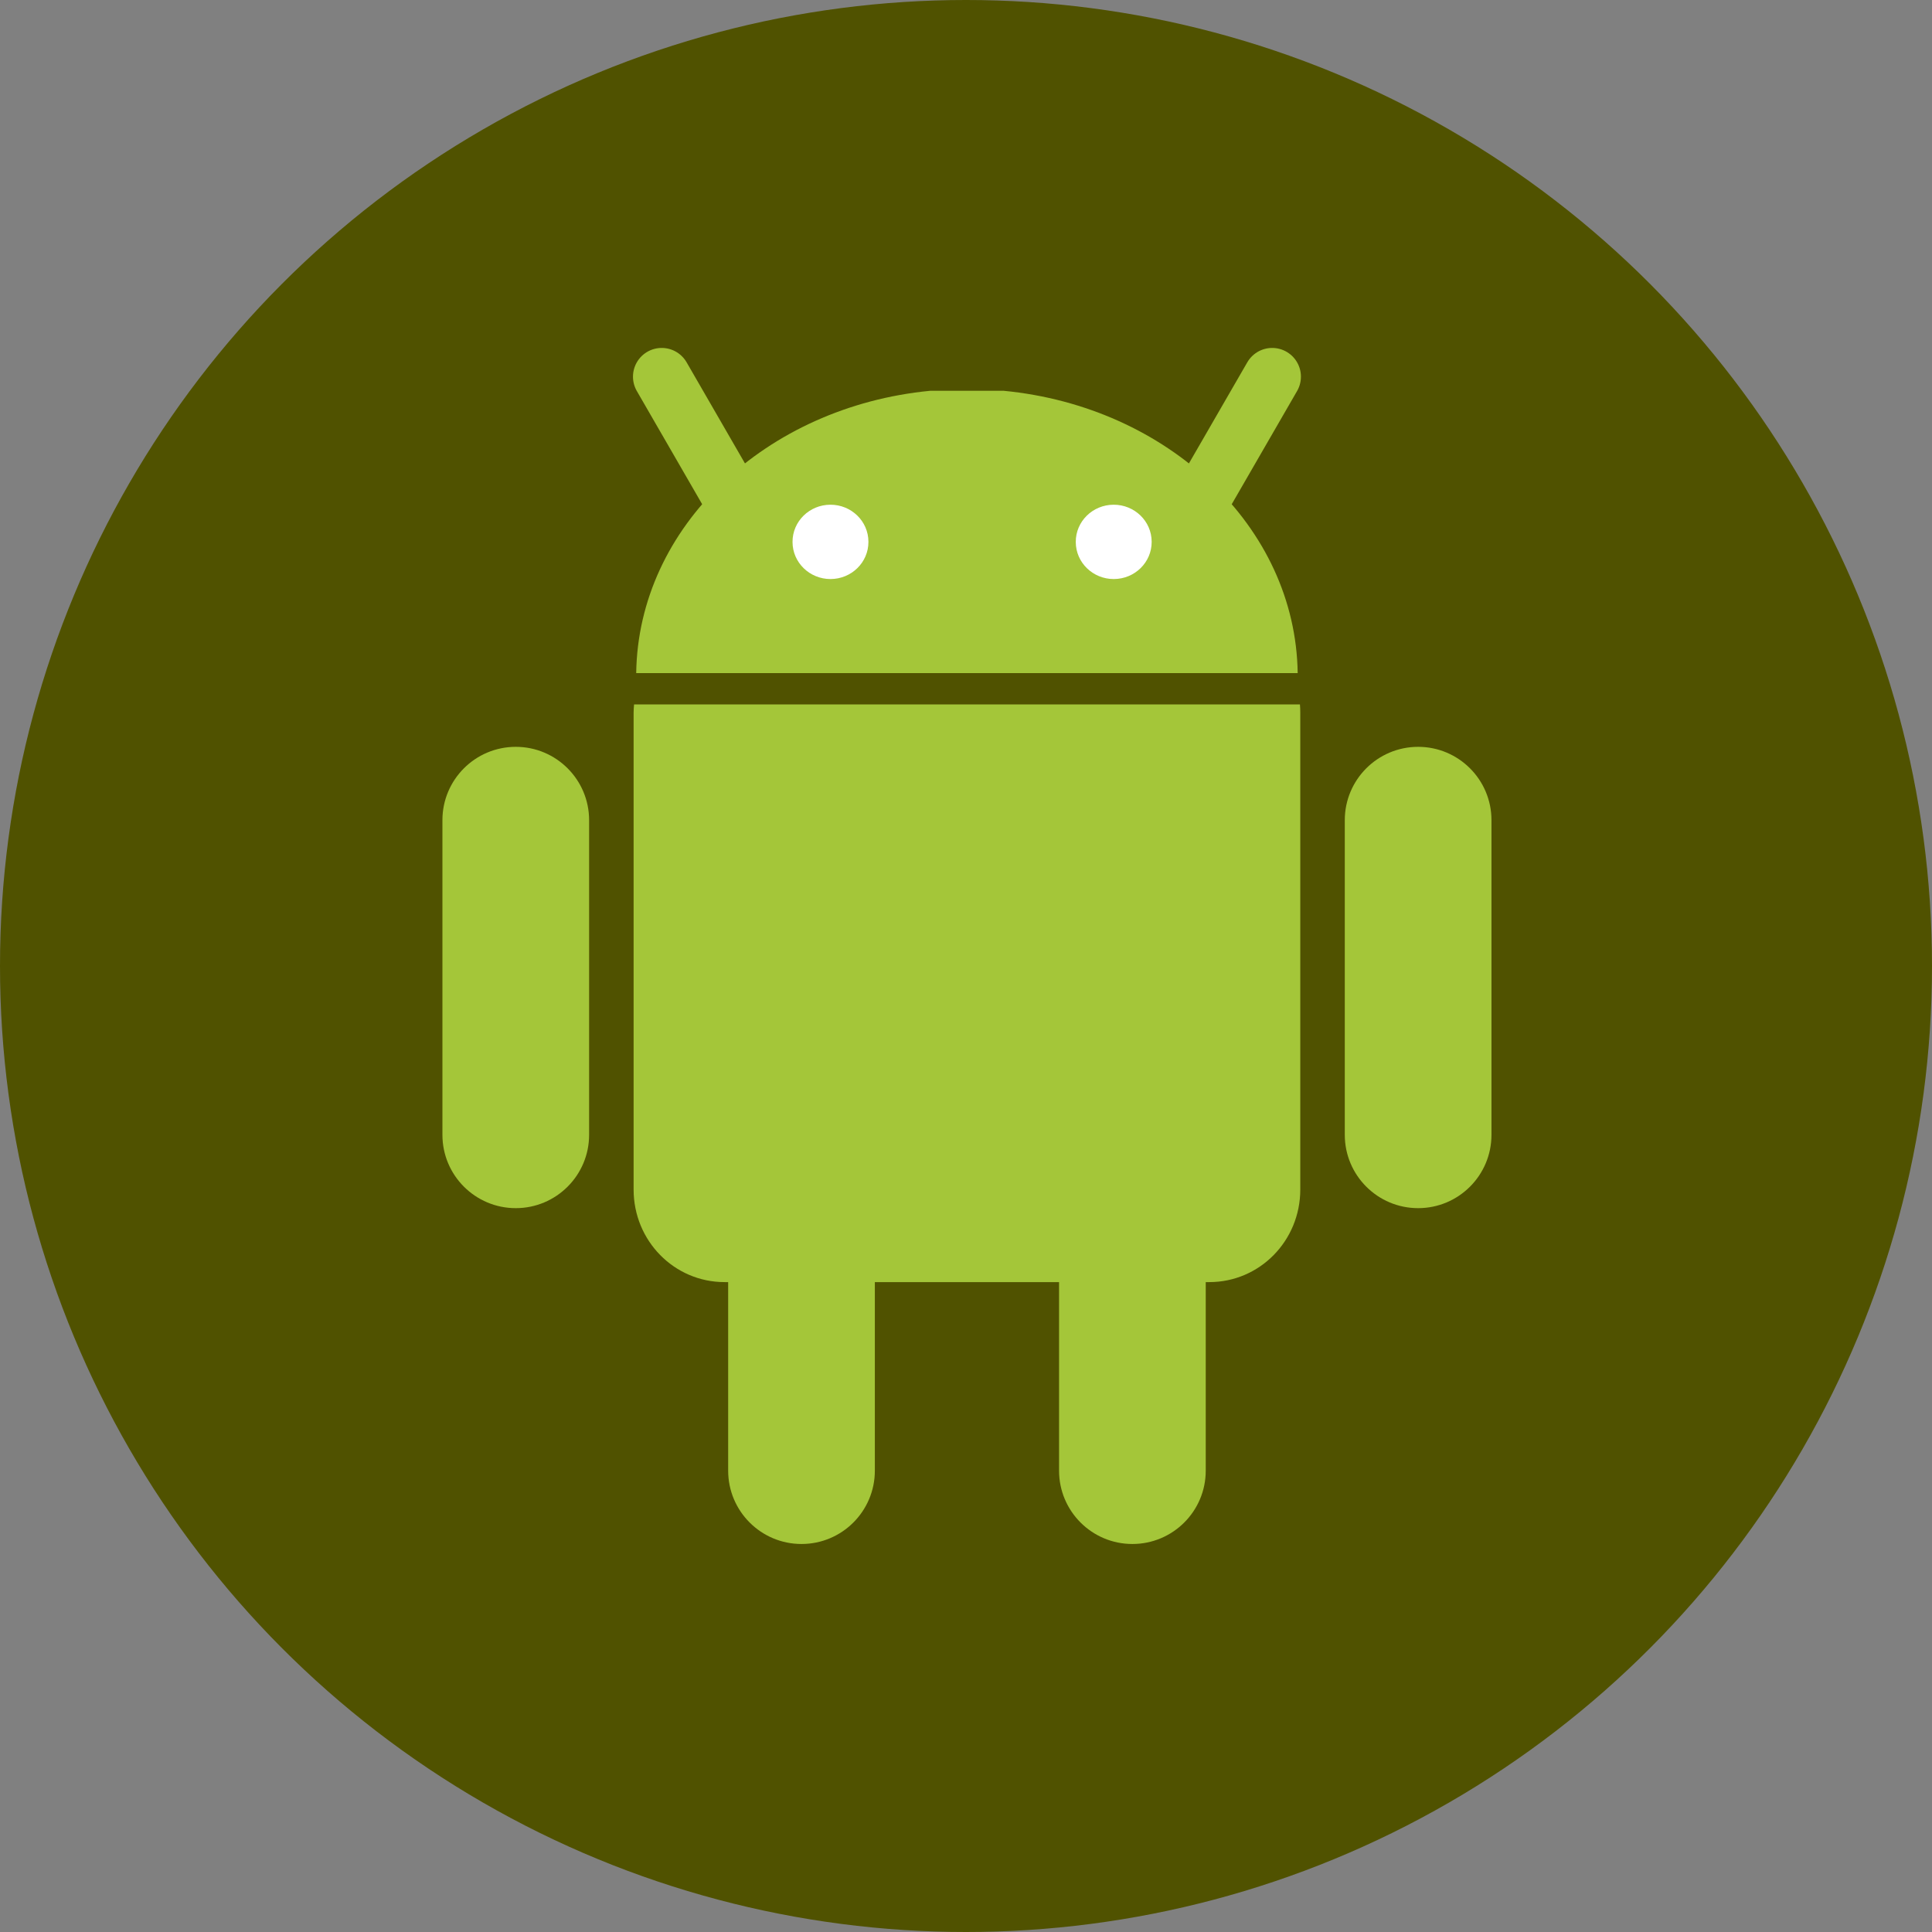
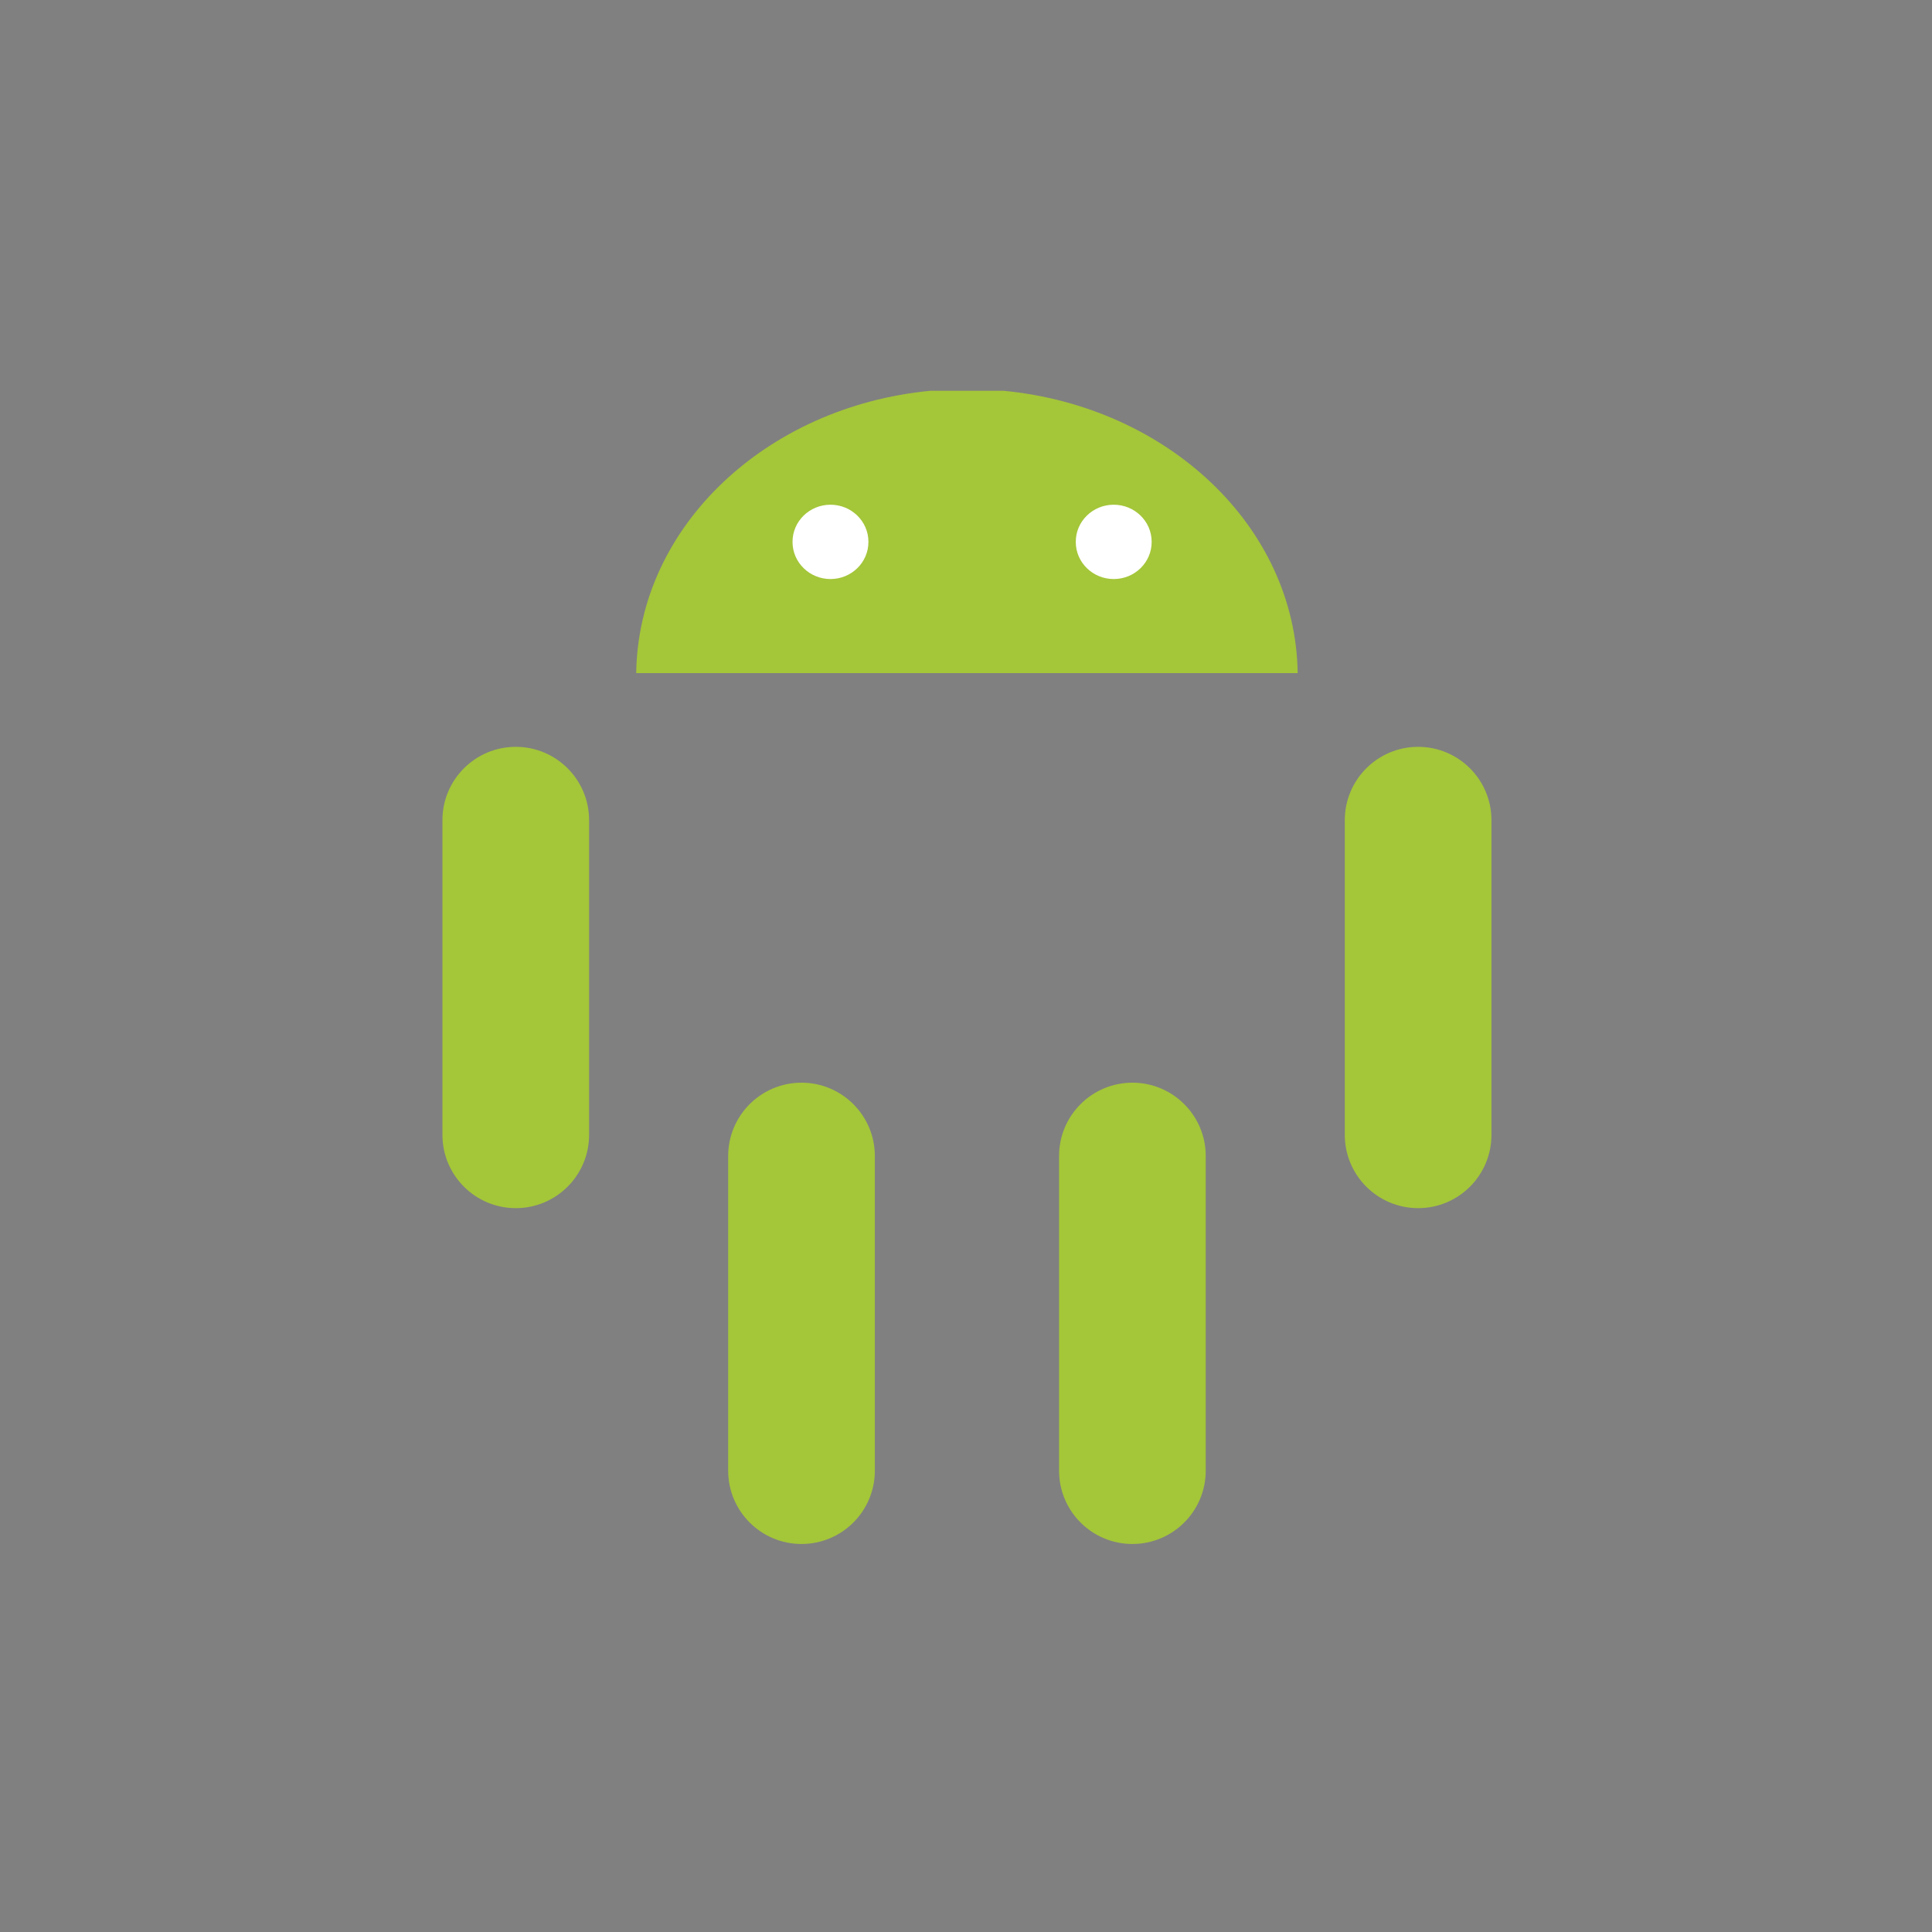
<svg xmlns="http://www.w3.org/2000/svg" width="1105" height="1105" viewBox="0 0 1105 1105" fill="none">
  <rect x="0" y="0" width="1105" height="1105" fill="#808080" stroke="none" />
-   <circle cx="552.5" cy="552.5" r="552.5" fill="#505200" />
  <path d="M458.416 619.235C481.584 619.235 500.366 638.017 500.366 661.184V841.134C500.366 864.302 481.584 883.08 458.416 883.08C435.252 883.08 416.47 864.302 416.47 841.134V661.184C416.47 638.019 435.252 619.238 458.416 619.238V619.235Z" fill="#A4C639" />
-   <path d="M362.65 402.886C362.512 404.476 362.391 406.085 362.391 407.711V680.351C362.391 709.673 385.6 733.294 414.411 733.294H691.668C720.482 733.294 743.691 709.67 743.691 680.351V407.711C743.691 406.085 743.632 404.471 743.497 402.886H362.65Z" fill="#A4C639" />
  <path d="M647.669 619.235C670.836 619.235 689.618 638.017 689.618 661.184V841.134C689.618 864.302 670.836 883.08 647.669 883.08C624.504 883.08 605.723 864.302 605.723 841.134V661.184C605.723 638.02 624.504 619.238 647.669 619.238V619.235ZM294.992 427.149C318.156 427.149 336.938 445.931 336.938 469.098V649.048C336.938 672.216 318.156 690.997 294.992 690.997C271.824 690.997 253.043 672.216 253.043 649.051V469.101C253.04 445.934 271.821 427.149 294.992 427.149ZM811.097 427.149C834.261 427.149 853.043 445.931 853.043 469.098V649.048C853.043 672.216 834.261 690.997 811.097 690.997C787.929 690.997 769.148 672.216 769.148 649.051V469.101C769.148 445.934 787.929 427.149 811.097 427.149V427.149ZM363.876 384.976C365.042 301.231 438.136 232.568 531.961 223.519H574.119C667.95 232.571 741.037 301.237 742.204 384.976H363.876Z" fill="#A4C639" />
-   <path d="M727.623 215.436L683.37 292.082M378.466 215.436L422.715 292.082L378.466 215.436Z" stroke="#A4C639" stroke-width="32.872" stroke-linecap="round" stroke-linejoin="round" />
  <path d="M496.689 309.927C496.725 321.633 487.036 331.15 475.048 331.183C463.065 331.212 453.32 321.751 453.285 310.045V309.927C453.253 298.218 462.941 288.703 474.927 288.671C486.91 288.639 496.654 298.097 496.689 309.809V309.927ZM658.688 309.927C658.724 321.633 649.036 331.15 637.047 331.183C625.064 331.212 615.32 321.751 615.284 310.045V309.927C615.252 298.218 624.94 288.703 636.926 288.671C648.909 288.639 658.653 298.097 658.688 309.809V309.927Z" fill="white" />
</svg>